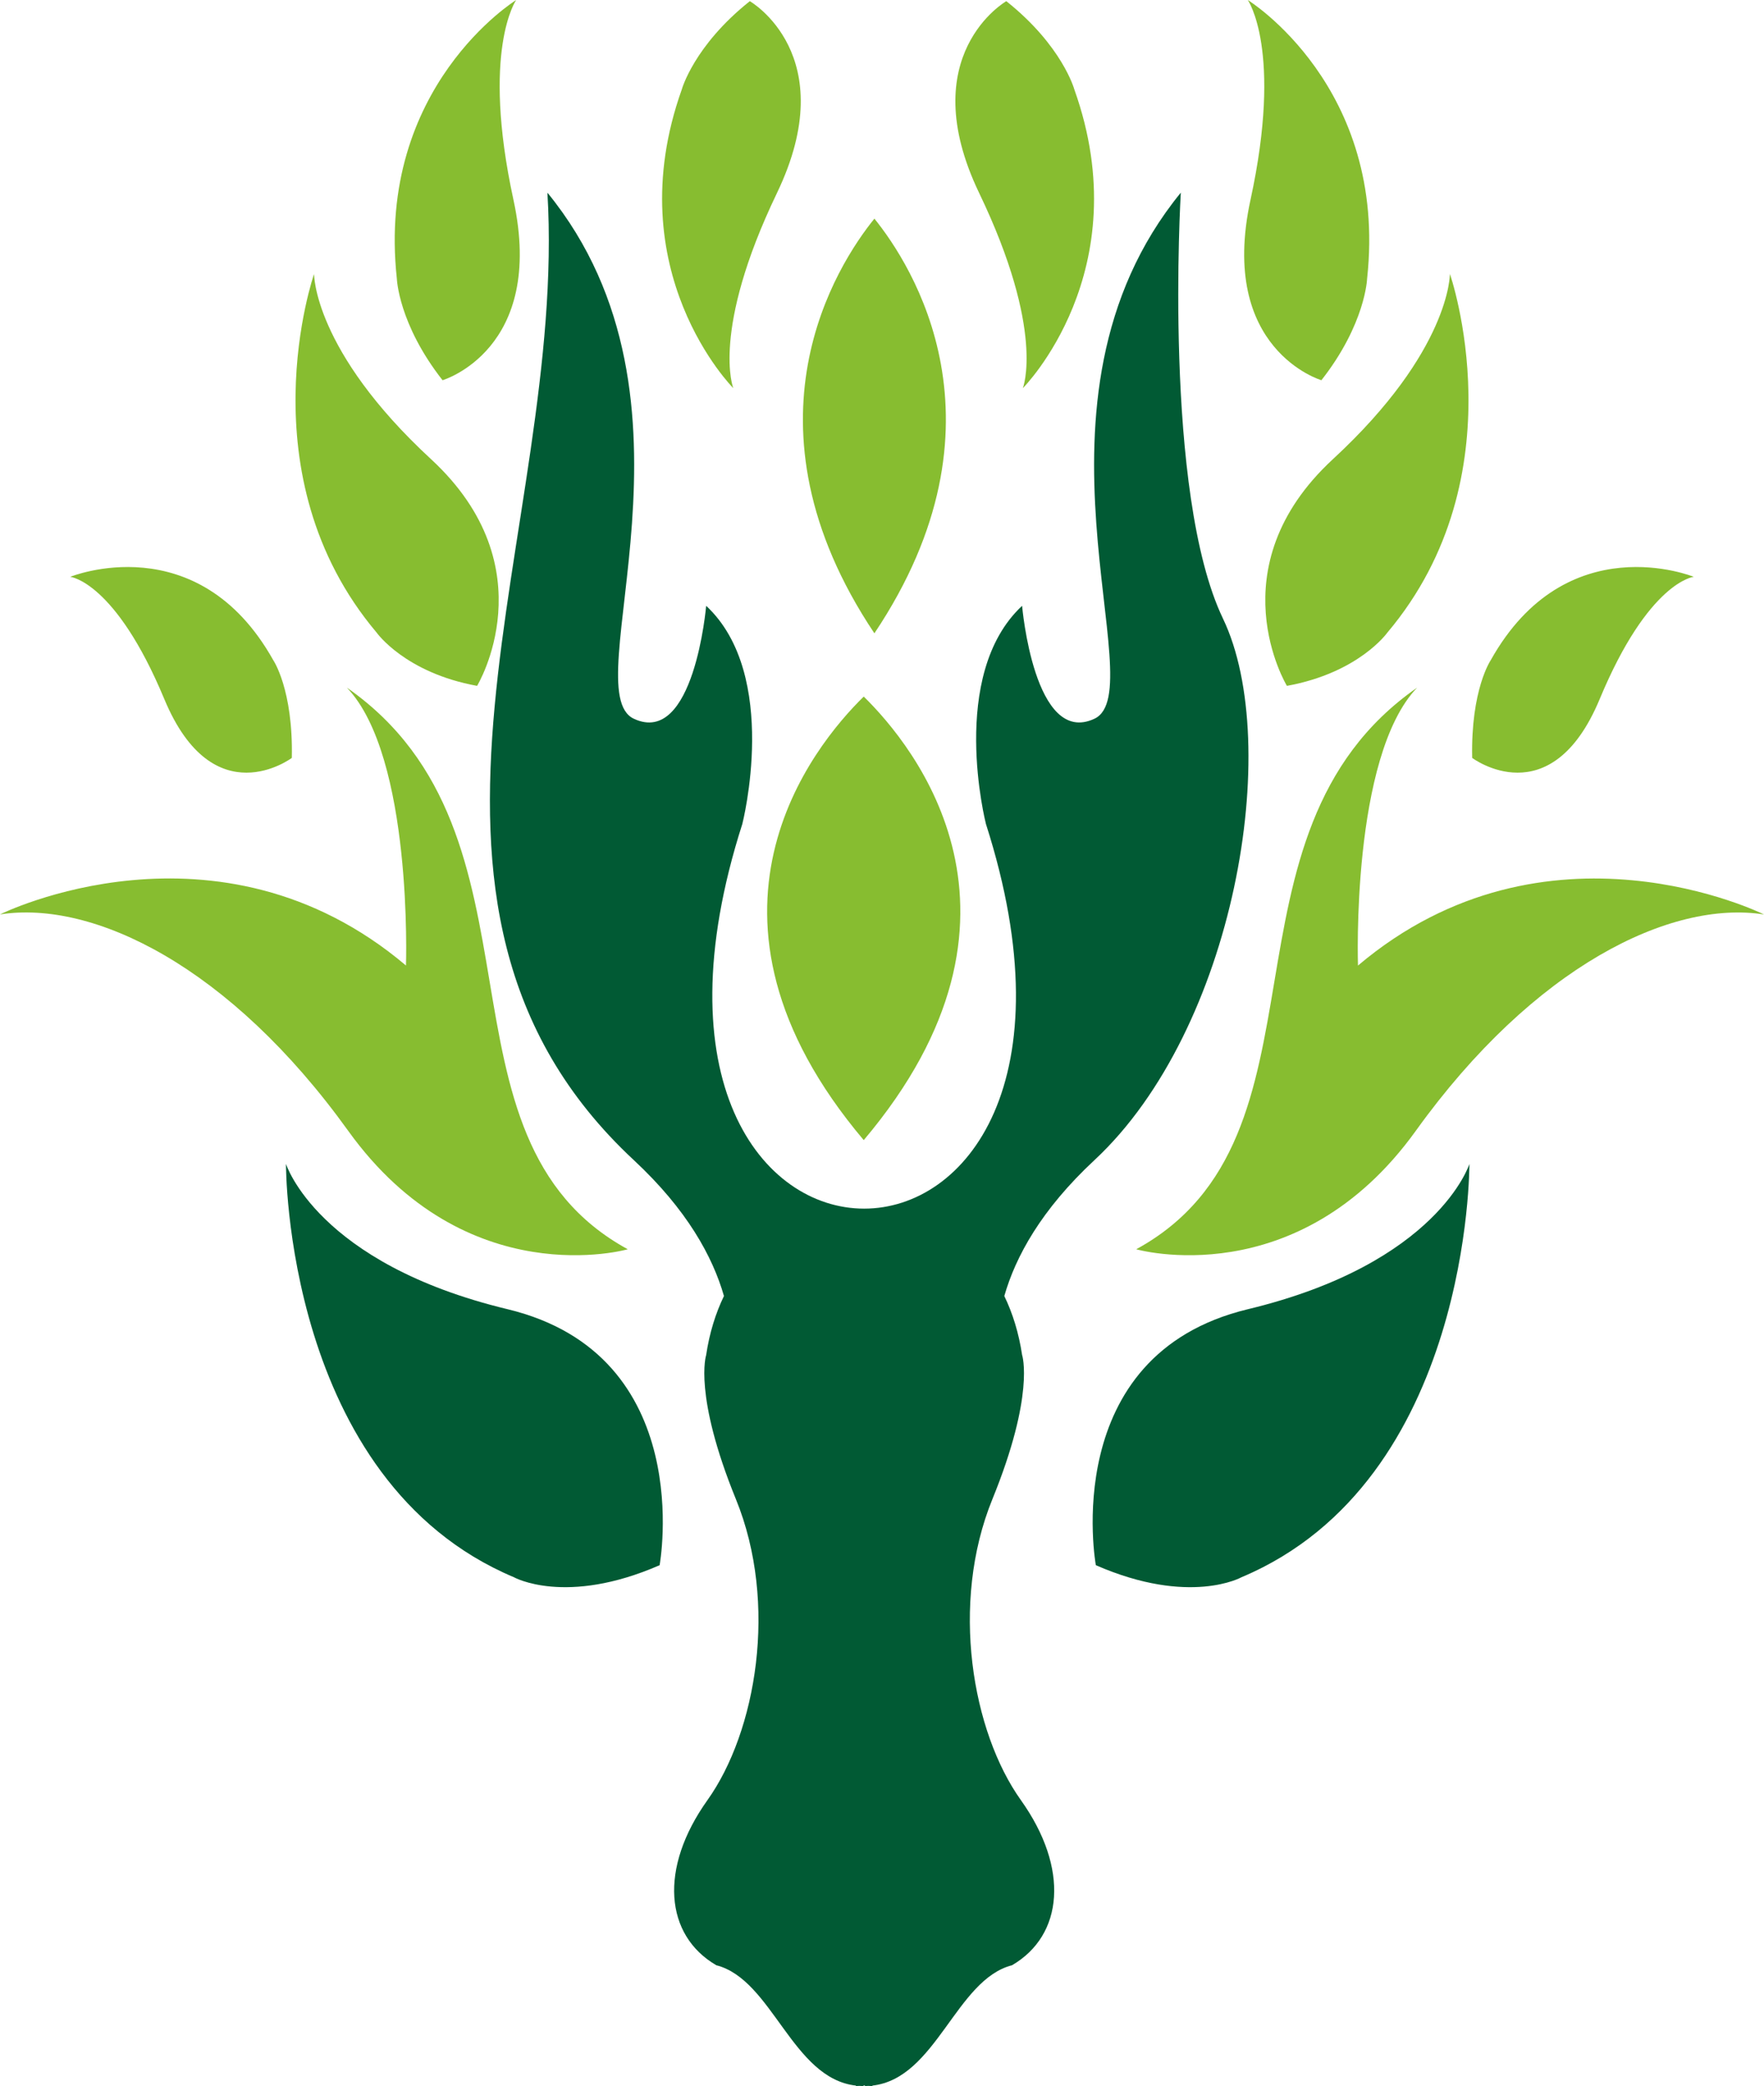
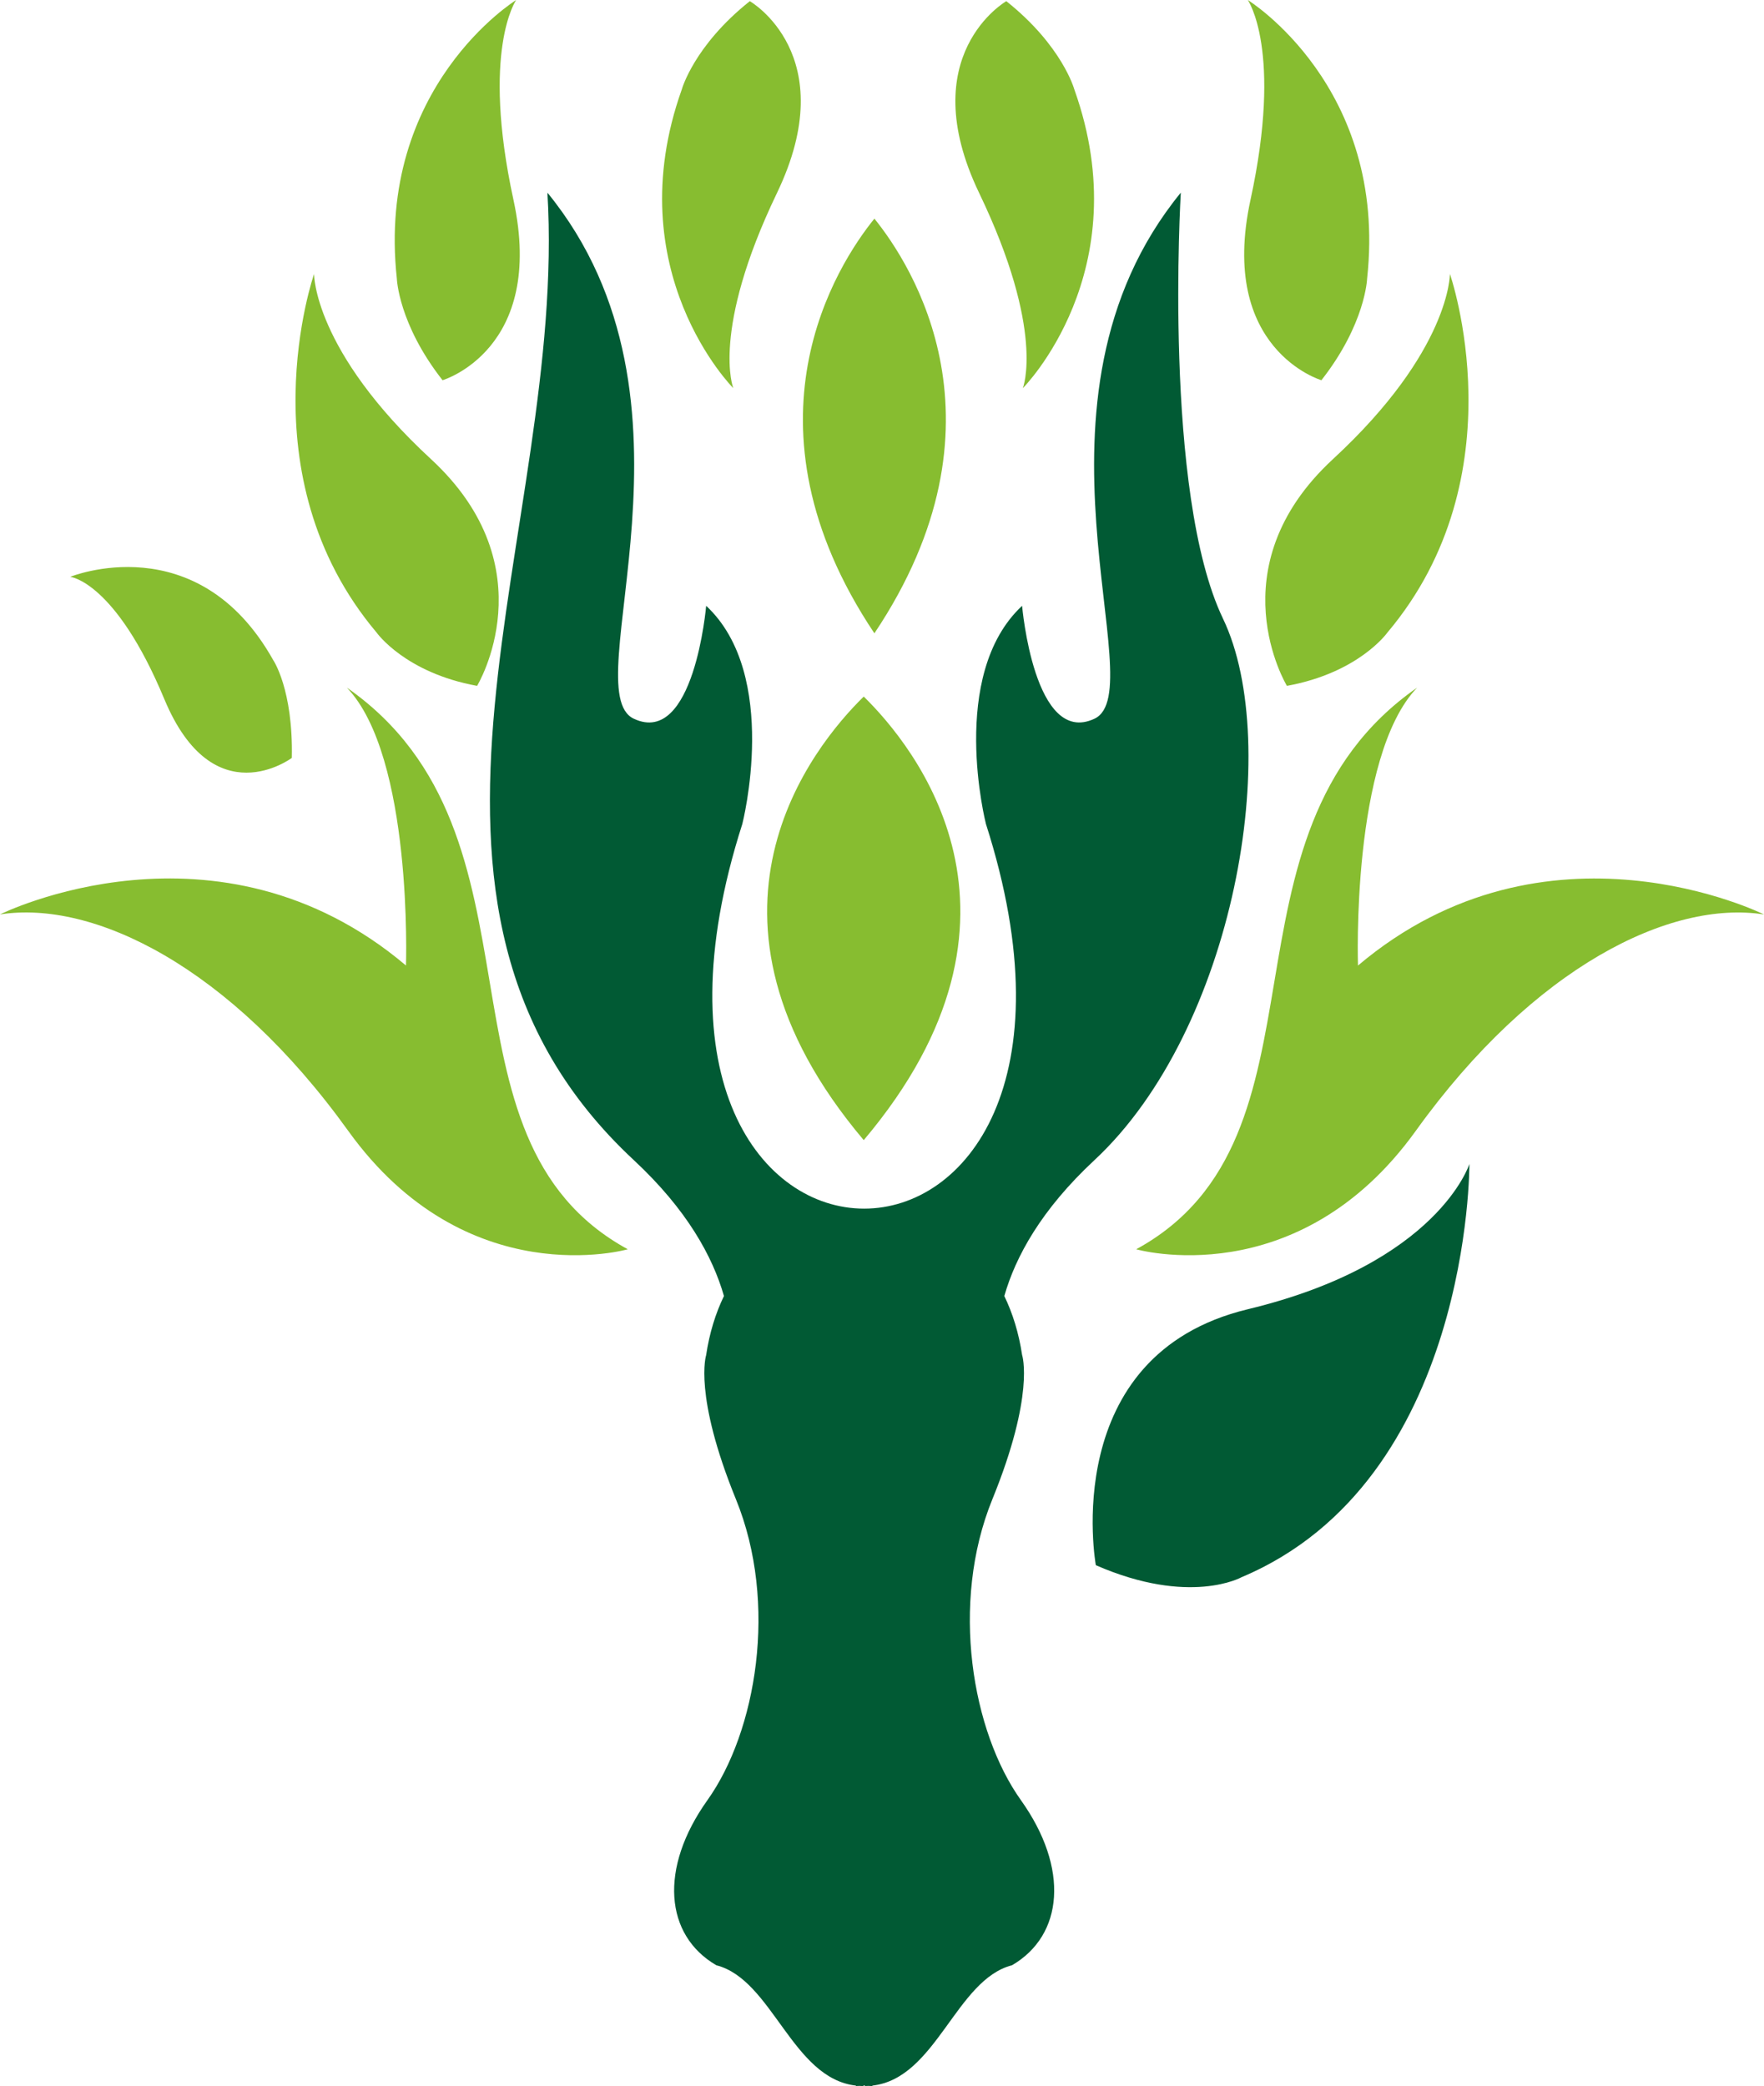
<svg xmlns="http://www.w3.org/2000/svg" id="Camada_2" viewBox="0 0 423.39 500.62">
  <defs>
    <style>      .cls-1 {        fill: #87bd30;      }      .cls-1, .cls-2 {        fill-rule: evenodd;      }      .cls-2 {        fill: #015a34;      }    </style>
  </defs>
  <g id="Camada_1-2" data-name="Camada_1">
    <g>
      <path class="cls-1" d="M16.86,138.43s30.55-12.47,48.73,20.01c0,0,4.8,7.03,4.45,23.45,0,0-18.83,14.15-30.6-14.11-11.76-28.26-22.58-29.35-22.58-29.35" />
      <path class="cls-1" d="M75.39,65.73s-16.88,48.3,15.02,86.1c0,0,6.79,9.62,24.1,12.77,0,0,17.21-28.31-11.06-54.41-28.26-26.1-28.07-44.46-28.07-44.46" />
-       <path class="cls-2" d="M68.64,279.32s-.42,76,54.69,99.19c0,0,12.4,6.98,34.99-2.88,0,0,9.23-50.42-36.48-61.43-45.71-11-53.2-34.88-53.2-34.88" />
      <path class="cls-1" d="M209.87,52.47c-8.94,11.06-33.67,49.16,0,99.52,33.67-50.36,8.94-88.46,0-99.52" />
      <path class="cls-1" d="M123.9,0s-33.67,20.76-28.65,66.86c0,0,.36,10.86,10.97,24.39,0,0,24.82-7.33,17.02-43.29-7.81-35.96.66-47.97.66-47.97" />
      <path class="cls-2" d="M245.34,325.24s3.08,9.46-7.15,34.55c-10.23,25.09-4.84,55.85,6.84,72.22,11.68,16.38,10.22,32.43-2.13,39.63-13.48,3.44-18.17,27.17-33.51,28.88v.1c-.3,0-.6,0-.89-.03-.29.02-.59.03-.88.03v-.1l-.2-.03-.2.03v.1c-.3,0-.6,0-.89-.03-.29.02-.59.03-.89.03v-.1c-15.34-1.71-20.03-25.44-33.51-28.88-12.36-7.2-13.81-23.25-2.13-39.63,11.68-16.38,17.06-47.14,6.83-72.22-10.23-25.09-7.15-34.55-7.15-34.55.8-5.35,2.28-10.08,4.28-14.21-2.7-9.42-8.84-20.71-21.63-32.61-66.3-61.69-15.87-151.35-20.74-232.18,40.93,50.08,6.27,119.47,20.74,126.25,14.47,6.78,17.36-27.1,17.36-27.1,17.84,16.63,8.68,52.35,8.68,52.35-39.47,123.09,97.94,123.09,58.47,0,0,0-9.16-35.72,8.68-52.35,0,0,2.89,33.87,17.36,27.1,14.47-6.77-20.19-76.17,20.73-126.25,0,0-4.34,72.05,10.13,102.23,14.47,30.18,2.89,98.54-30.86,129.95-12.79,11.9-18.94,23.18-21.63,32.61,2,4.13,3.48,8.86,4.28,14.21" />
      <path class="cls-1" d="M83.25,165.02c50.73,35.36,18.19,107.92,67.43,134.79,0,0-38.71,11.08-67.11-28.43C55.16,231.87,22.38,215.95,0,219.45c0,0,52.18-26,97.44,12.26,0,0,1.71-50.12-14.2-66.7" />
      <path class="cls-2" d="M352.68,279.32s.42,76-54.68,99.19c0,0-12.4,6.98-34.98-2.88,0,0-9.23-50.42,36.48-61.43,45.71-11,53.19-34.88,53.19-34.88" />
      <path class="cls-1" d="M207.31,167.17c12.08,11.83,45.5,52.59,0,106.45-45.5-53.87-12.08-94.62,0-106.45" />
-       <path class="cls-1" d="M406.53,138.43s-30.55-12.47-48.73,20.01c0,0-4.8,7.03-4.45,23.45,0,0,18.83,14.15,30.6-14.11,11.76-28.26,22.58-29.35,22.58-29.35" />
      <path class="cls-1" d="M348,65.73s16.88,48.3-15.02,86.1c0,0-6.8,9.62-24.1,12.77,0,0-17.21-28.31,11.05-54.41,28.26-26.1,28.07-44.46,28.07-44.46" />
      <path class="cls-1" d="M299.49,0s33.67,20.76,28.64,66.86c0,0-.36,10.86-10.97,24.39,0,0-24.82-7.33-17.02-43.29,7.81-35.96-.66-47.97-.66-47.97" />
      <path class="cls-1" d="M340.14,165.02c-50.73,35.36-18.19,107.92-67.43,134.79,0,0,38.7,11.08,67.11-28.43,28.4-39.51,61.19-55.43,83.57-51.92,0,0-52.18-26-97.45,12.26,0,0-1.71-50.12,14.2-66.7" />
      <path class="cls-1" d="M176,93.15s-27.94-28-12.36-71.68c0,0,2.87-10.48,16.33-21.19,0,0,22.45,12.88,6.51,46.05-15.93,33.17-10.48,46.82-10.48,46.82" />
      <path class="cls-1" d="M245.51,93.15s27.94-28,12.35-71.68c0,0-2.86-10.48-16.33-21.19,0,0-22.44,12.88-6.51,46.05,15.93,33.17,10.48,46.82,10.48,46.82" />
    </g>
  </g>
</svg>